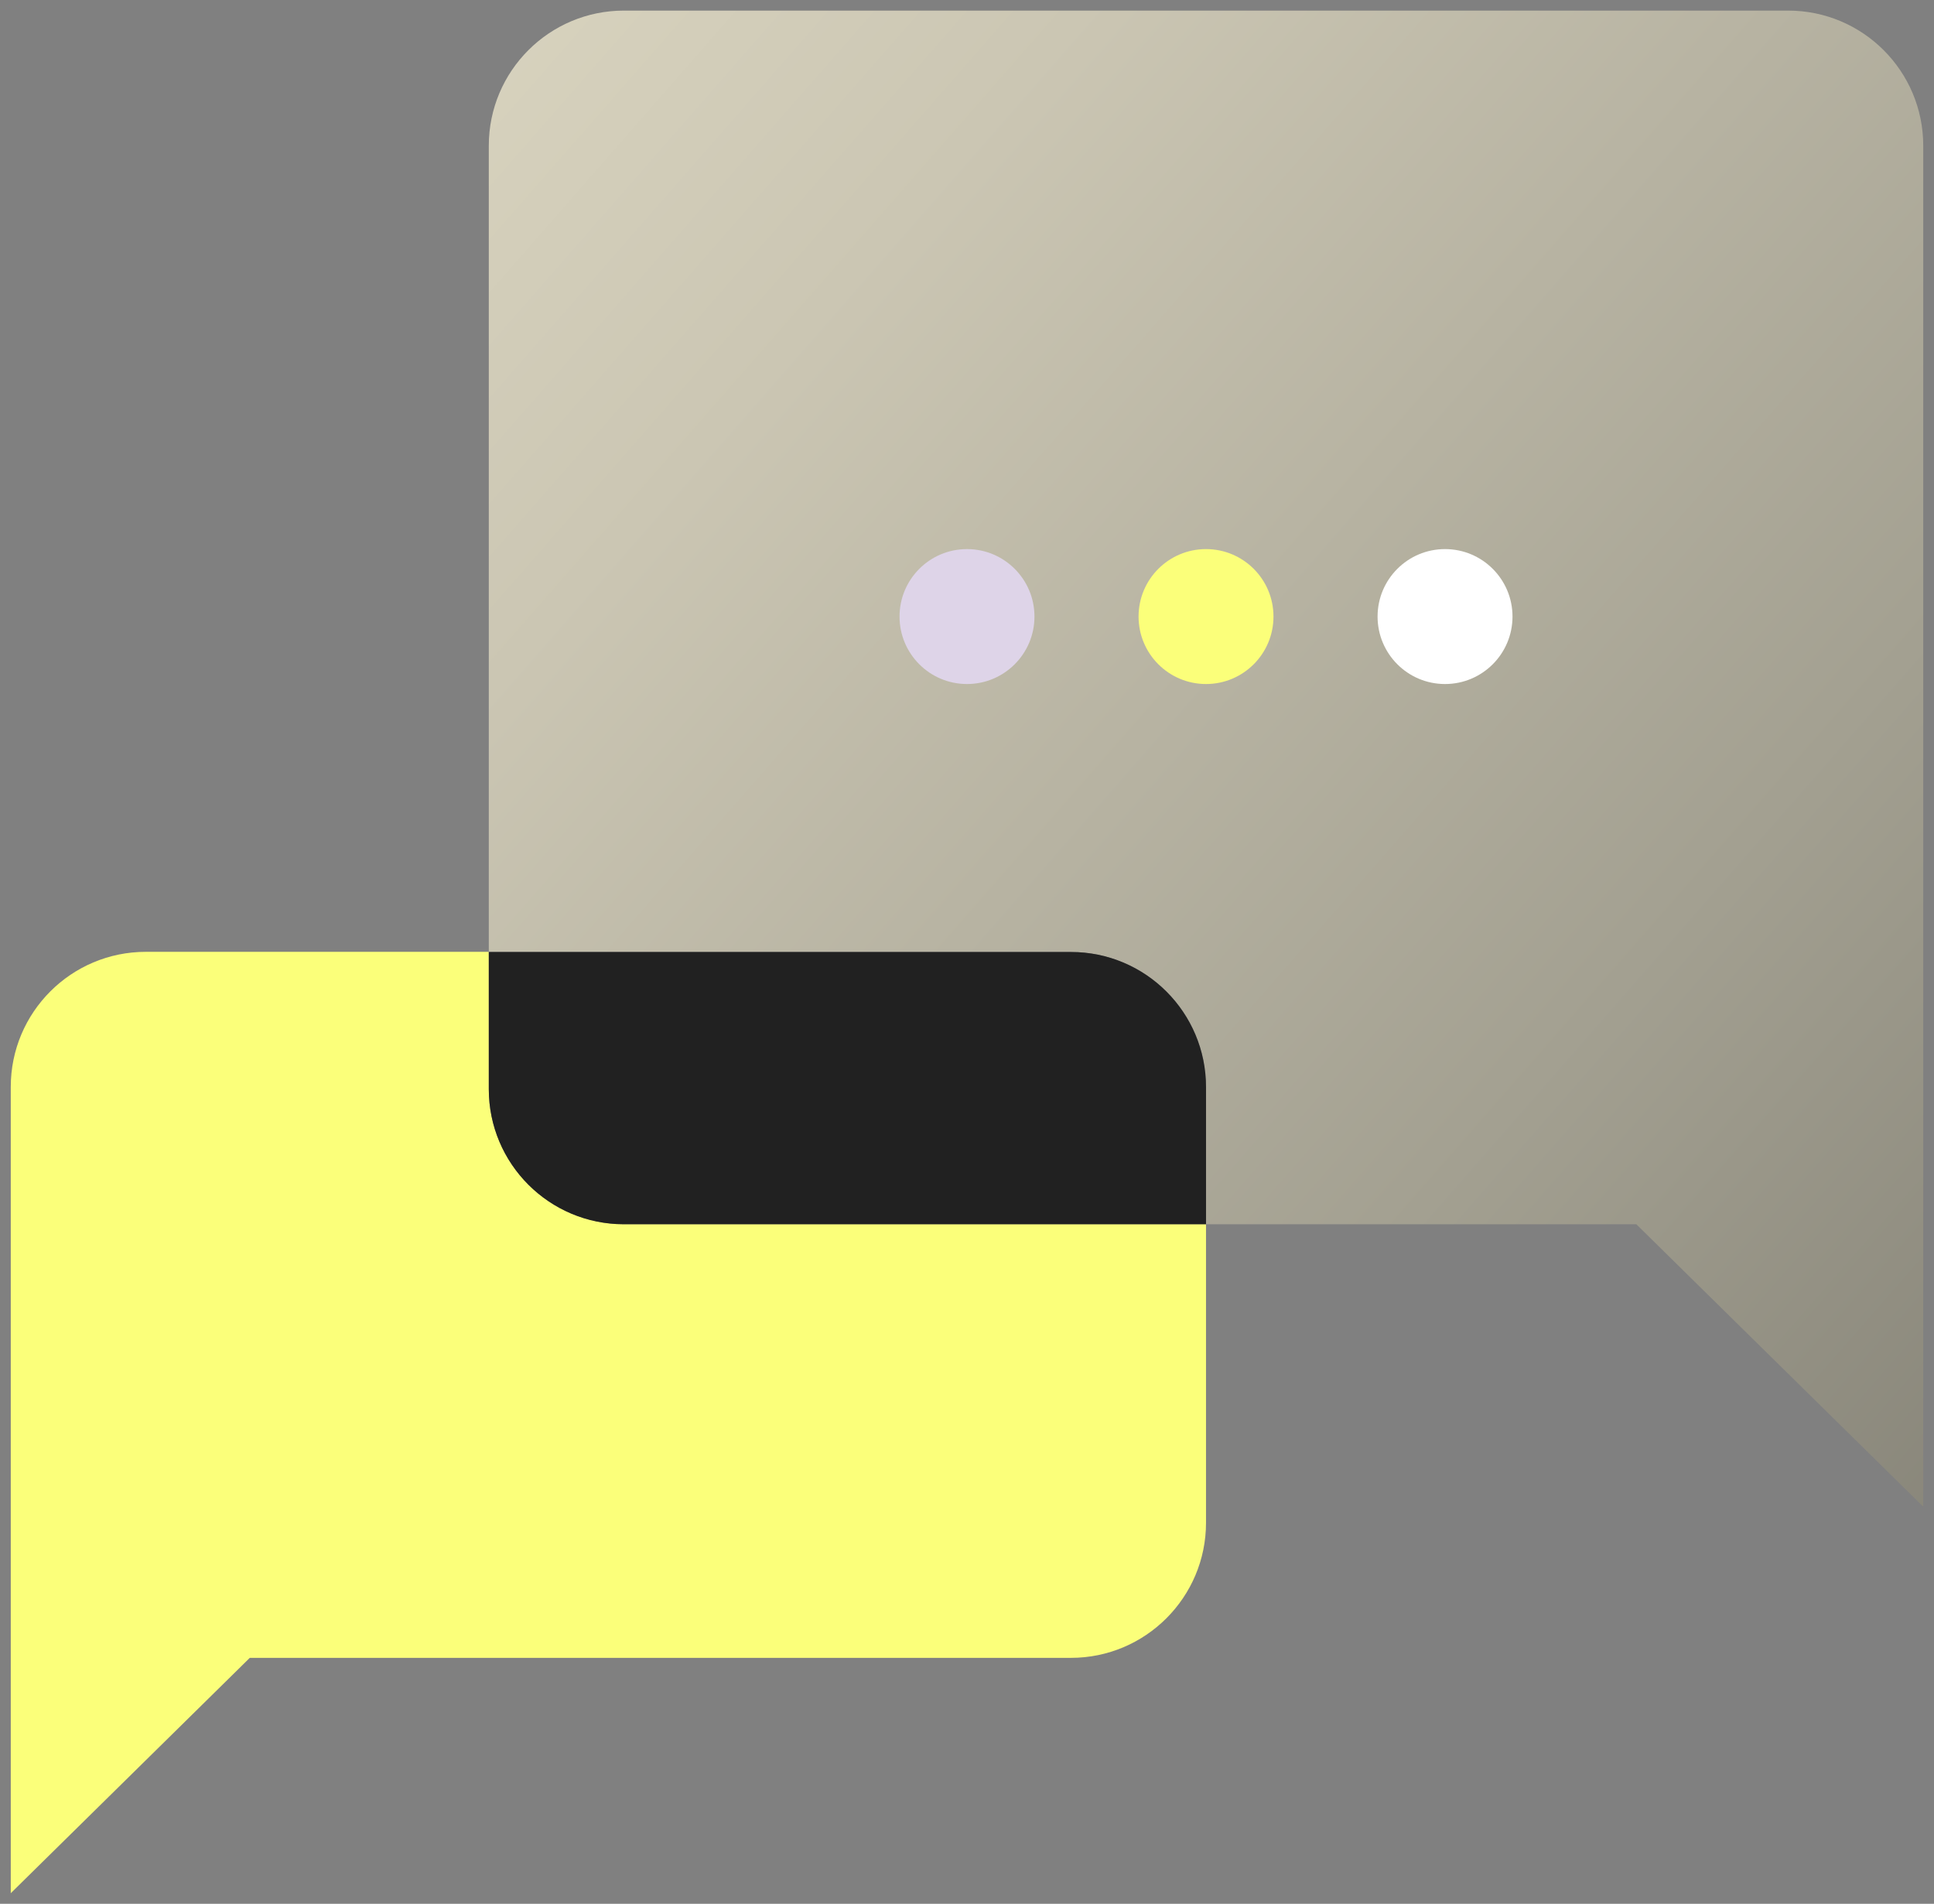
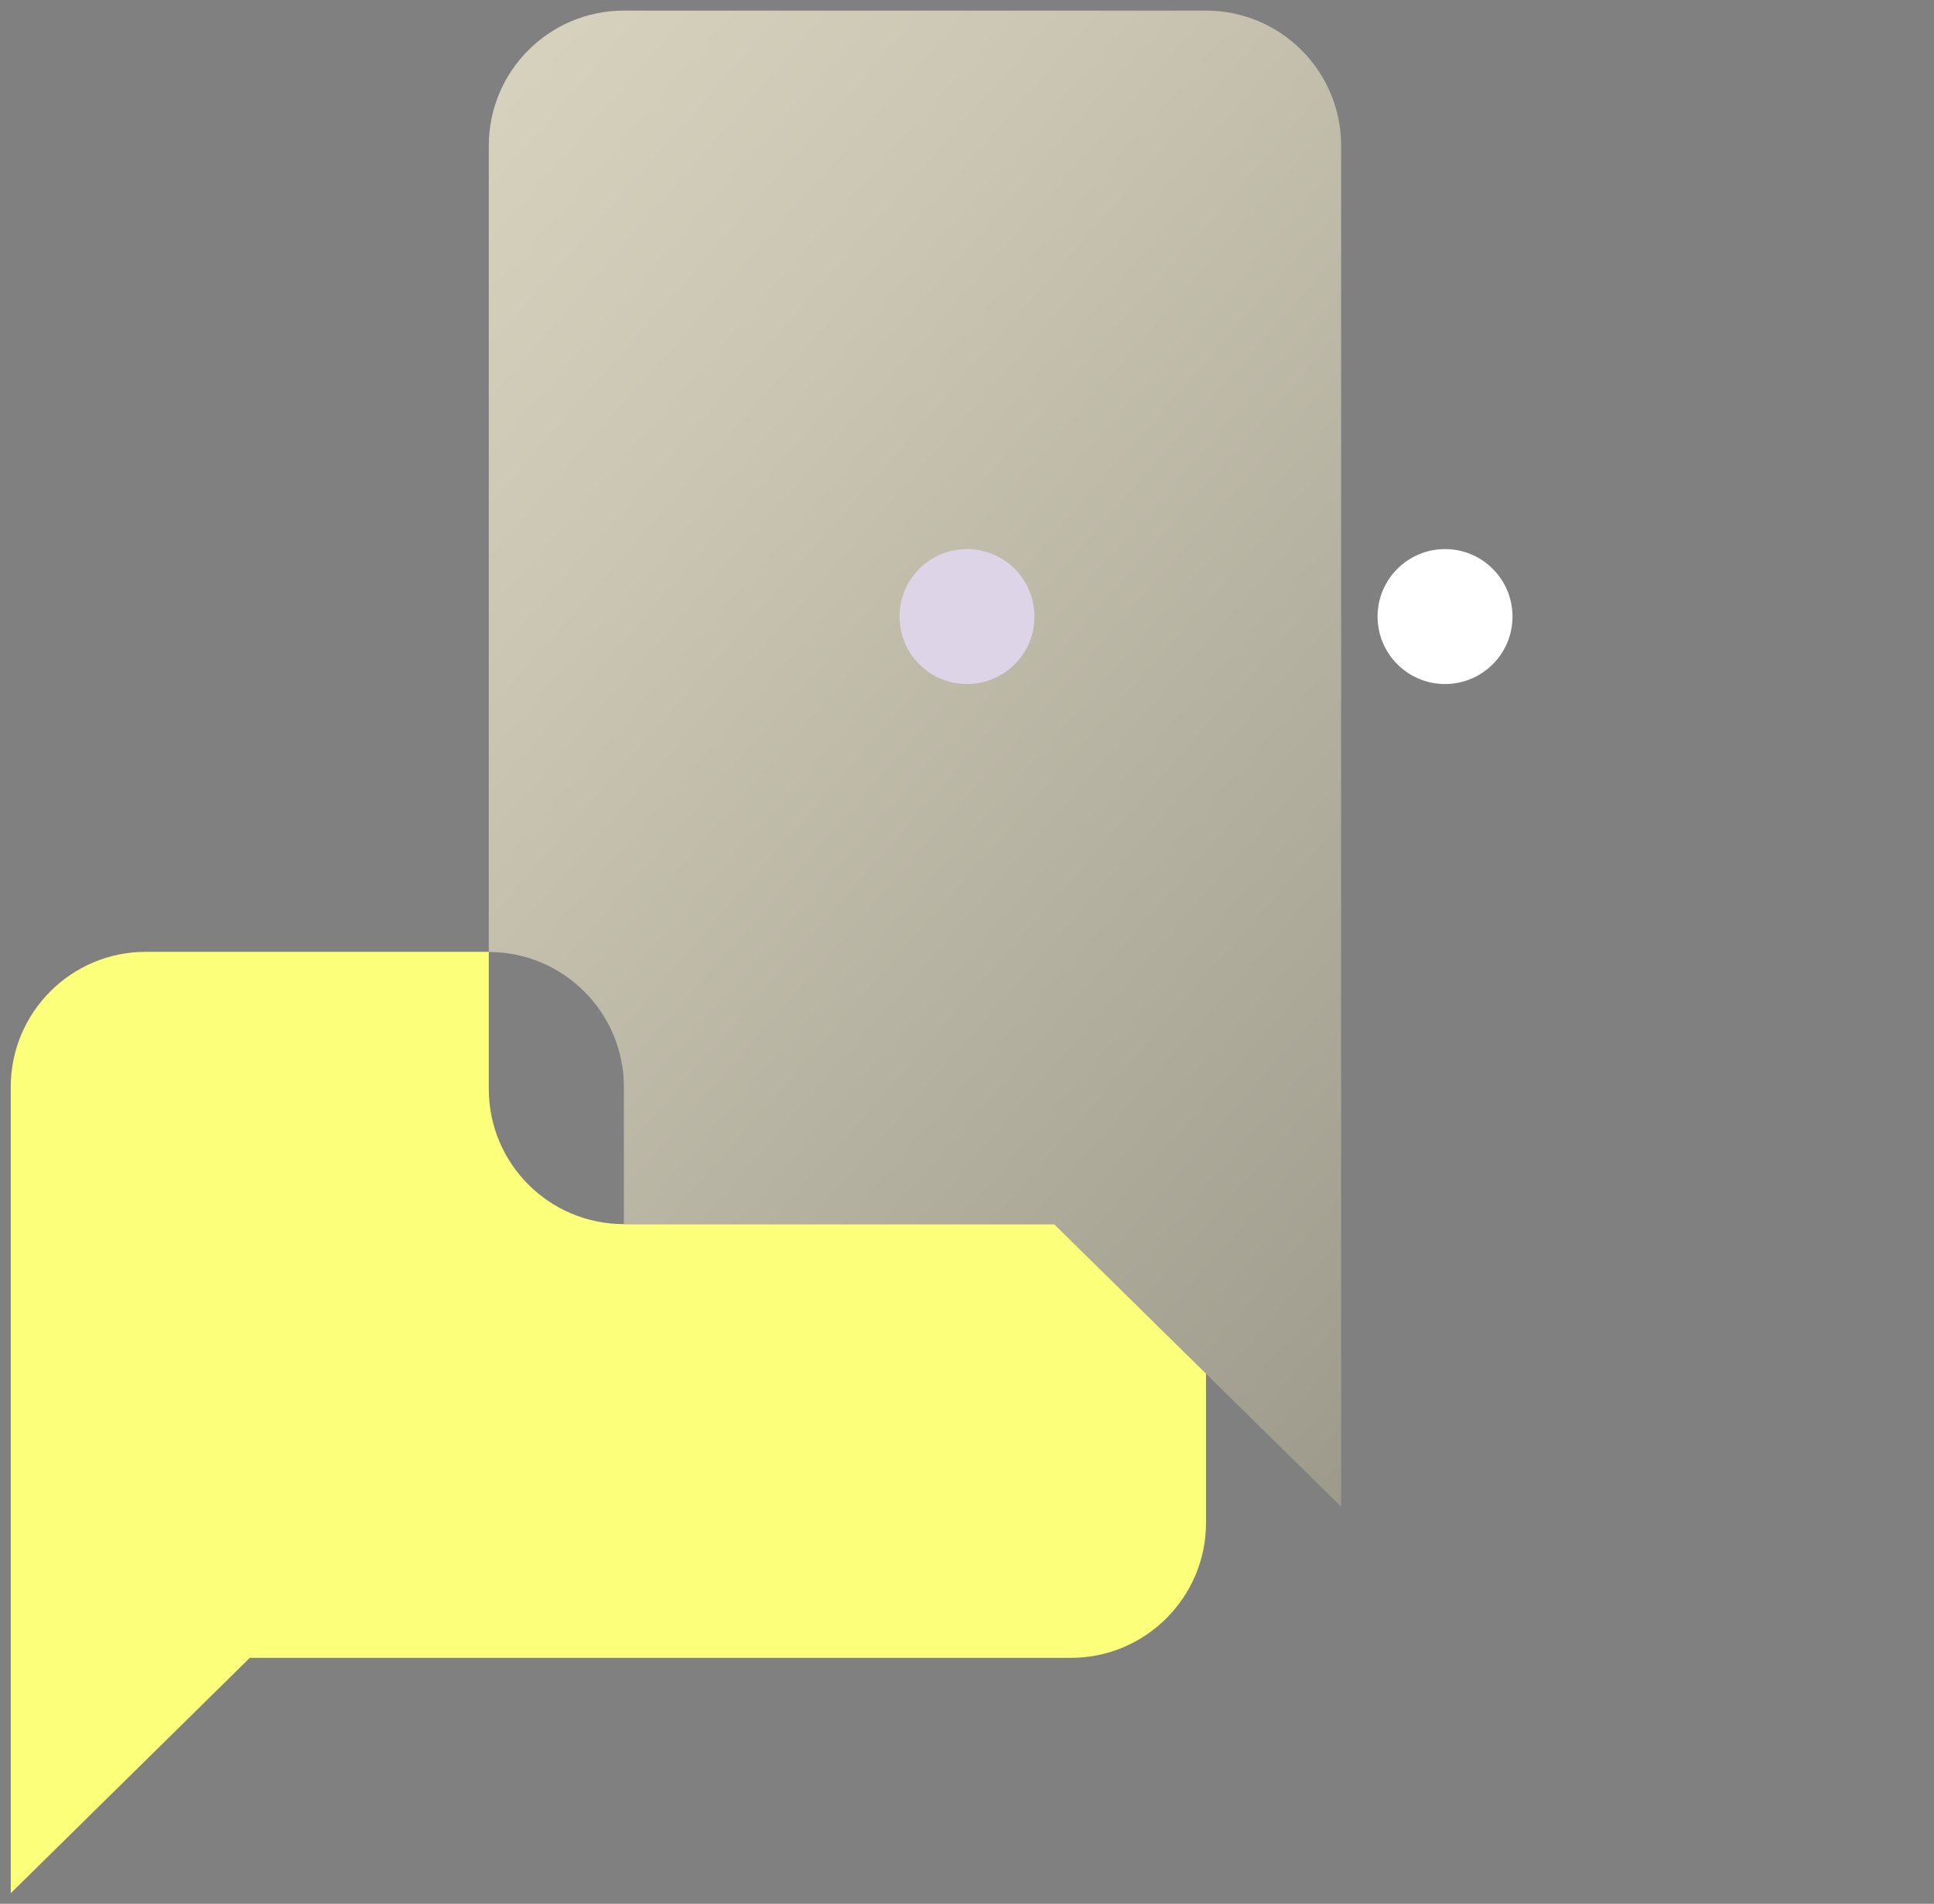
<svg xmlns="http://www.w3.org/2000/svg" id="Camada_1" viewBox="0 0 120.4 118.51">
  <rect x="0" y="0" width="120.4" height="118.51" fill="#808080" stroke="none" />
  <defs>
    <style>
      .cls-1 {
        fill: #ded4e8;
      }

      .cls-2 {
        fill: #fff;
      }

      .cls-3 {
        fill: #212121;
      }

      .cls-4 {
        fill: #fbff7a;
      }

      .cls-5 {
        fill: url(#linear-gradient);
      }
    </style>
    <linearGradient id="linear-gradient" x1="15.06" y1="-20.27" x2="237.35" y2="174.29" gradientUnits="userSpaceOnUse">
      <stop offset=".07" stop-color="#dad5c0" />
      <stop offset=".18" stop-color="#cbc6b3" />
      <stop offset=".4" stop-color="#a3a091" />
      <stop offset=".7" stop-color="#65635b" />
      <stop offset="1" stop-color="#212121" />
    </linearGradient>
  </defs>
  <path class="cls-4" d="M30.43,67.79v-8.54H9.08c-4.64,0-8.41,3.76-8.41,8.41v50.19l14.88-14.65h51.12c4.64,0,8.41-3.77,8.41-8.41v-18.59h-36.24c-4.64,0-8.41-3.76-8.41-8.41Z" />
-   <path class="cls-5" d="M111.32.66H38.84c-4.64,0-8.41,3.76-8.41,8.41v50.19h36.24c4.64,0,8.41,3.76,8.41,8.41v8.54h26.79l17.86,17.58V9.07c0-4.64-3.76-8.41-8.41-8.41Z" />
-   <path class="cls-3" d="M66.67,59.26H30.43v8.54c0,4.64,3.76,8.41,8.41,8.41h36.24v-8.54c0-4.64-3.76-8.41-8.41-8.41Z" />
+   <path class="cls-5" d="M111.32.66H38.84c-4.64,0-8.41,3.76-8.41,8.41v50.19c4.64,0,8.41,3.76,8.41,8.41v8.54h26.79l17.86,17.58V9.07c0-4.64-3.76-8.41-8.41-8.41Z" />
  <circle class="cls-1" cx="60.2" cy="38.38" r="4.2" />
-   <circle class="cls-4" cx="75.08" cy="38.38" r="4.2" />
  <circle class="cls-2" cx="89.96" cy="38.38" r="4.2" />
</svg>